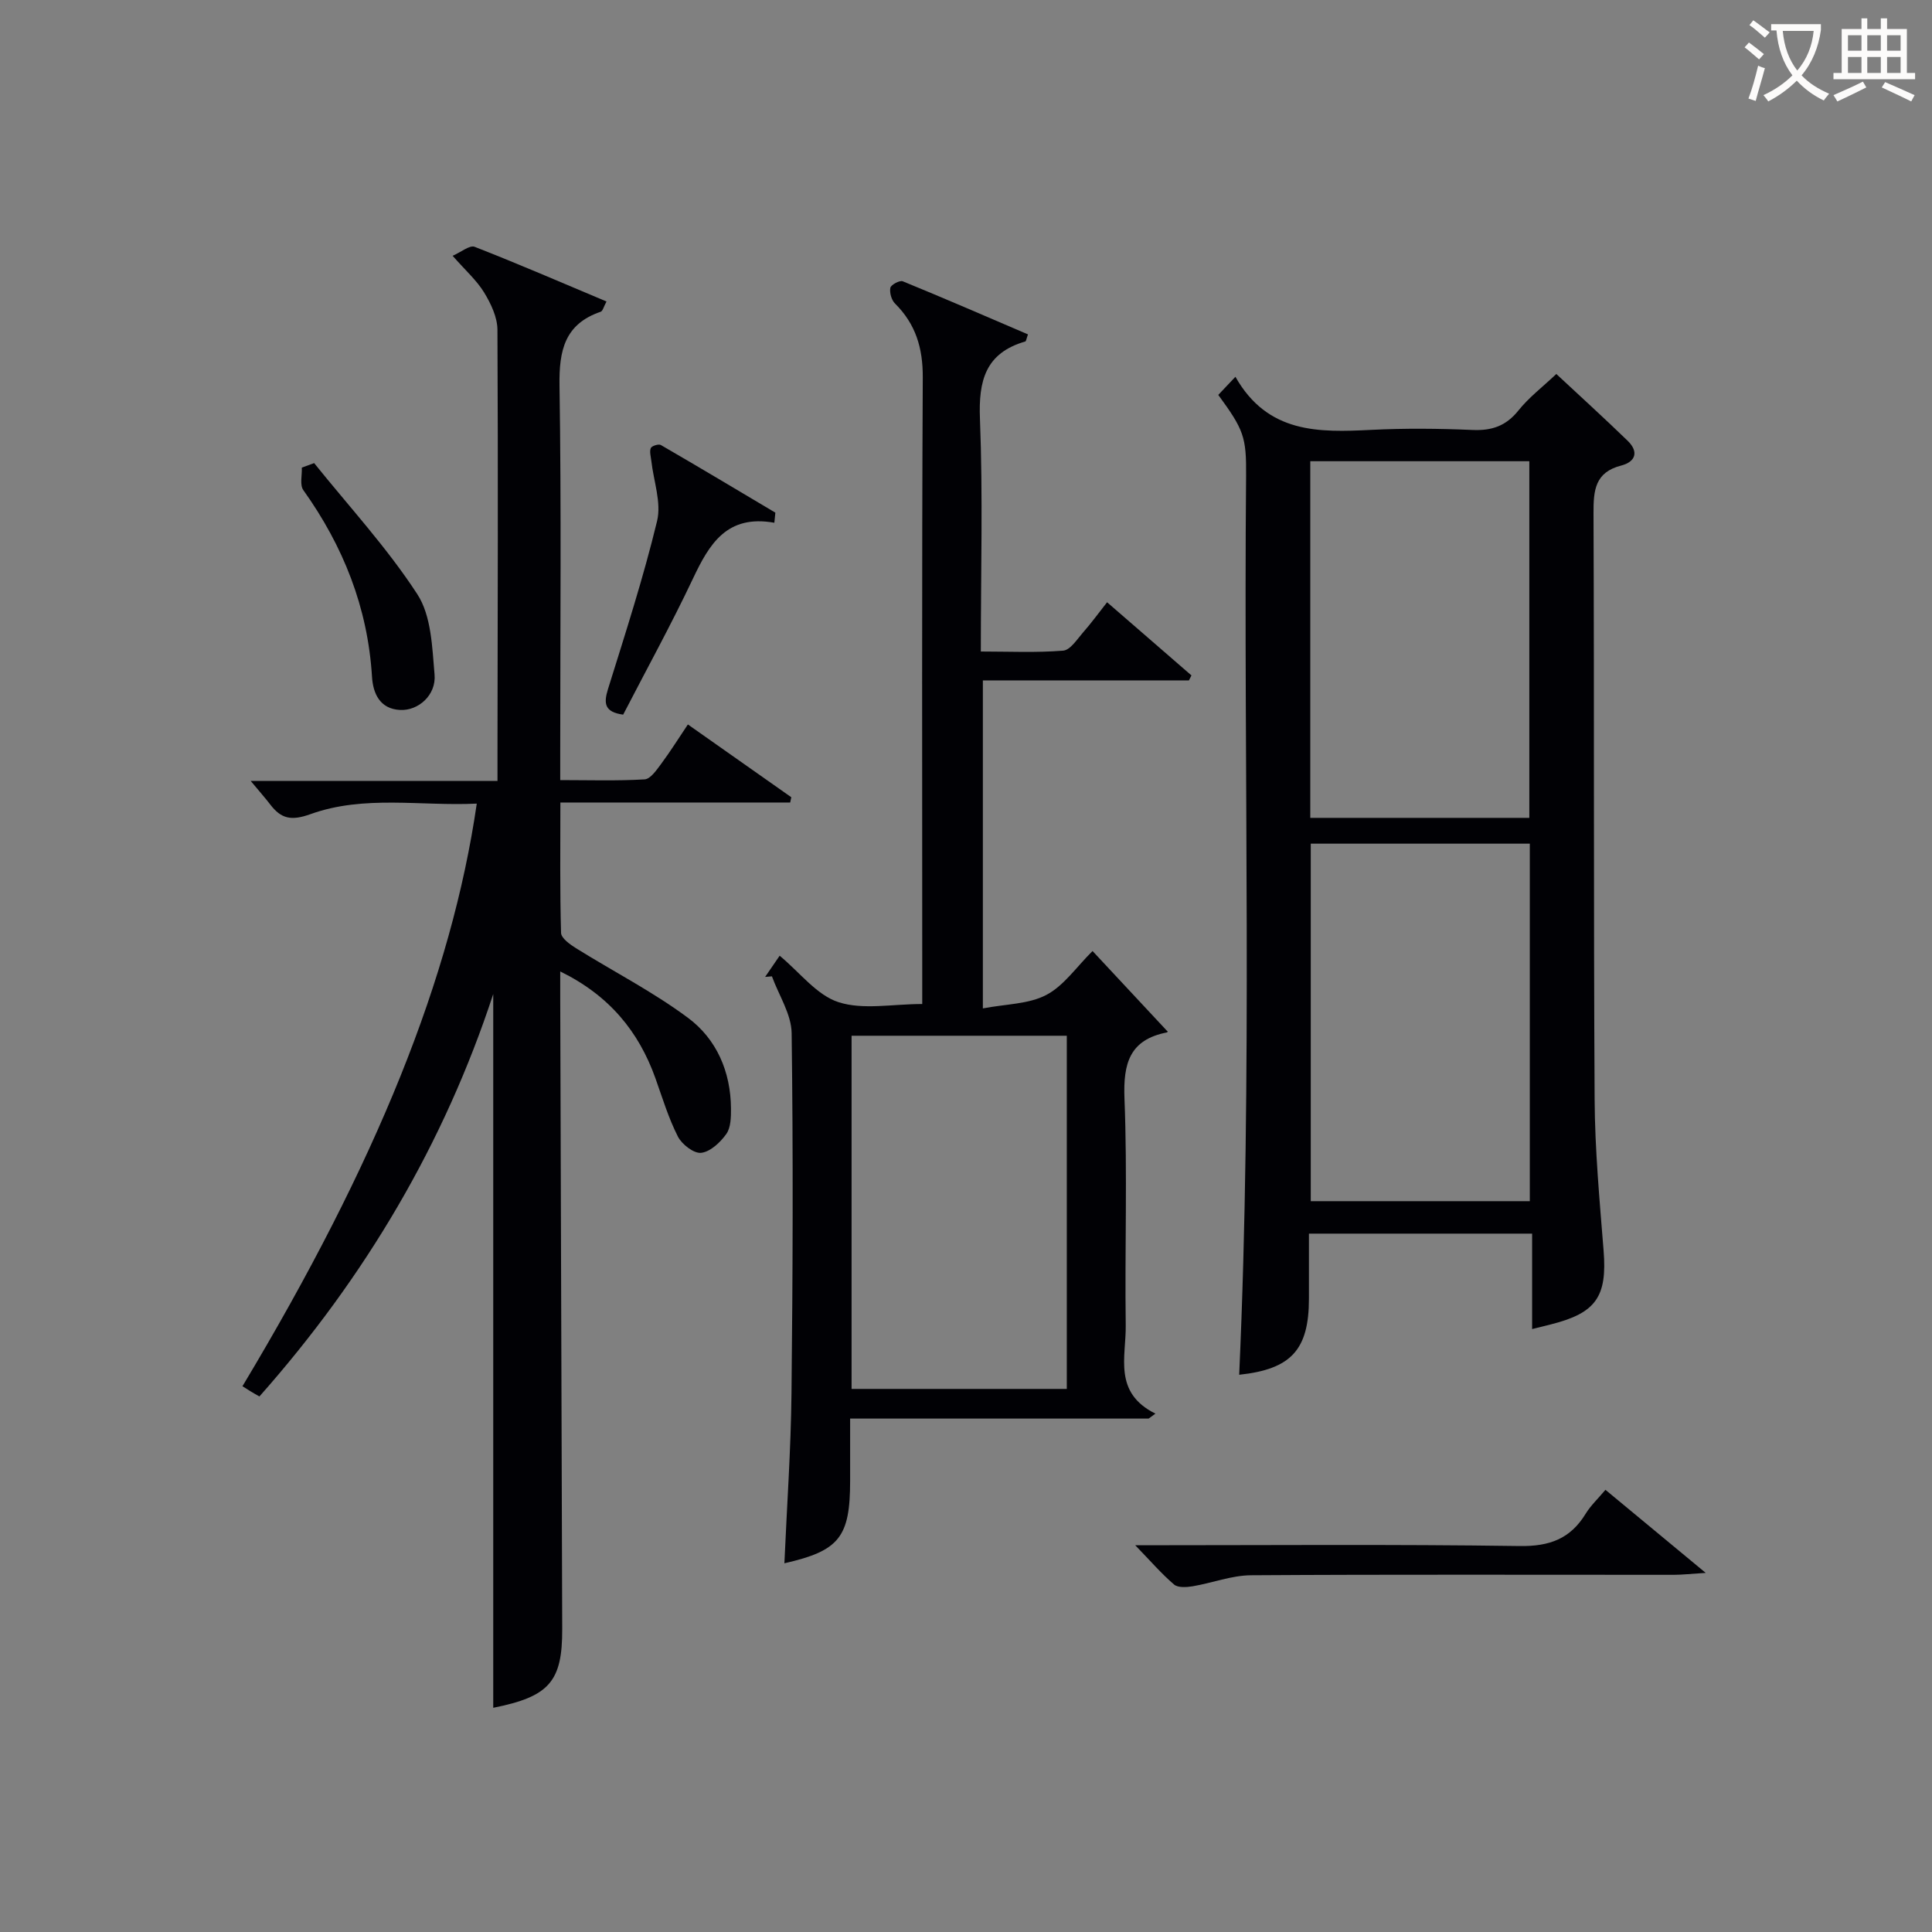
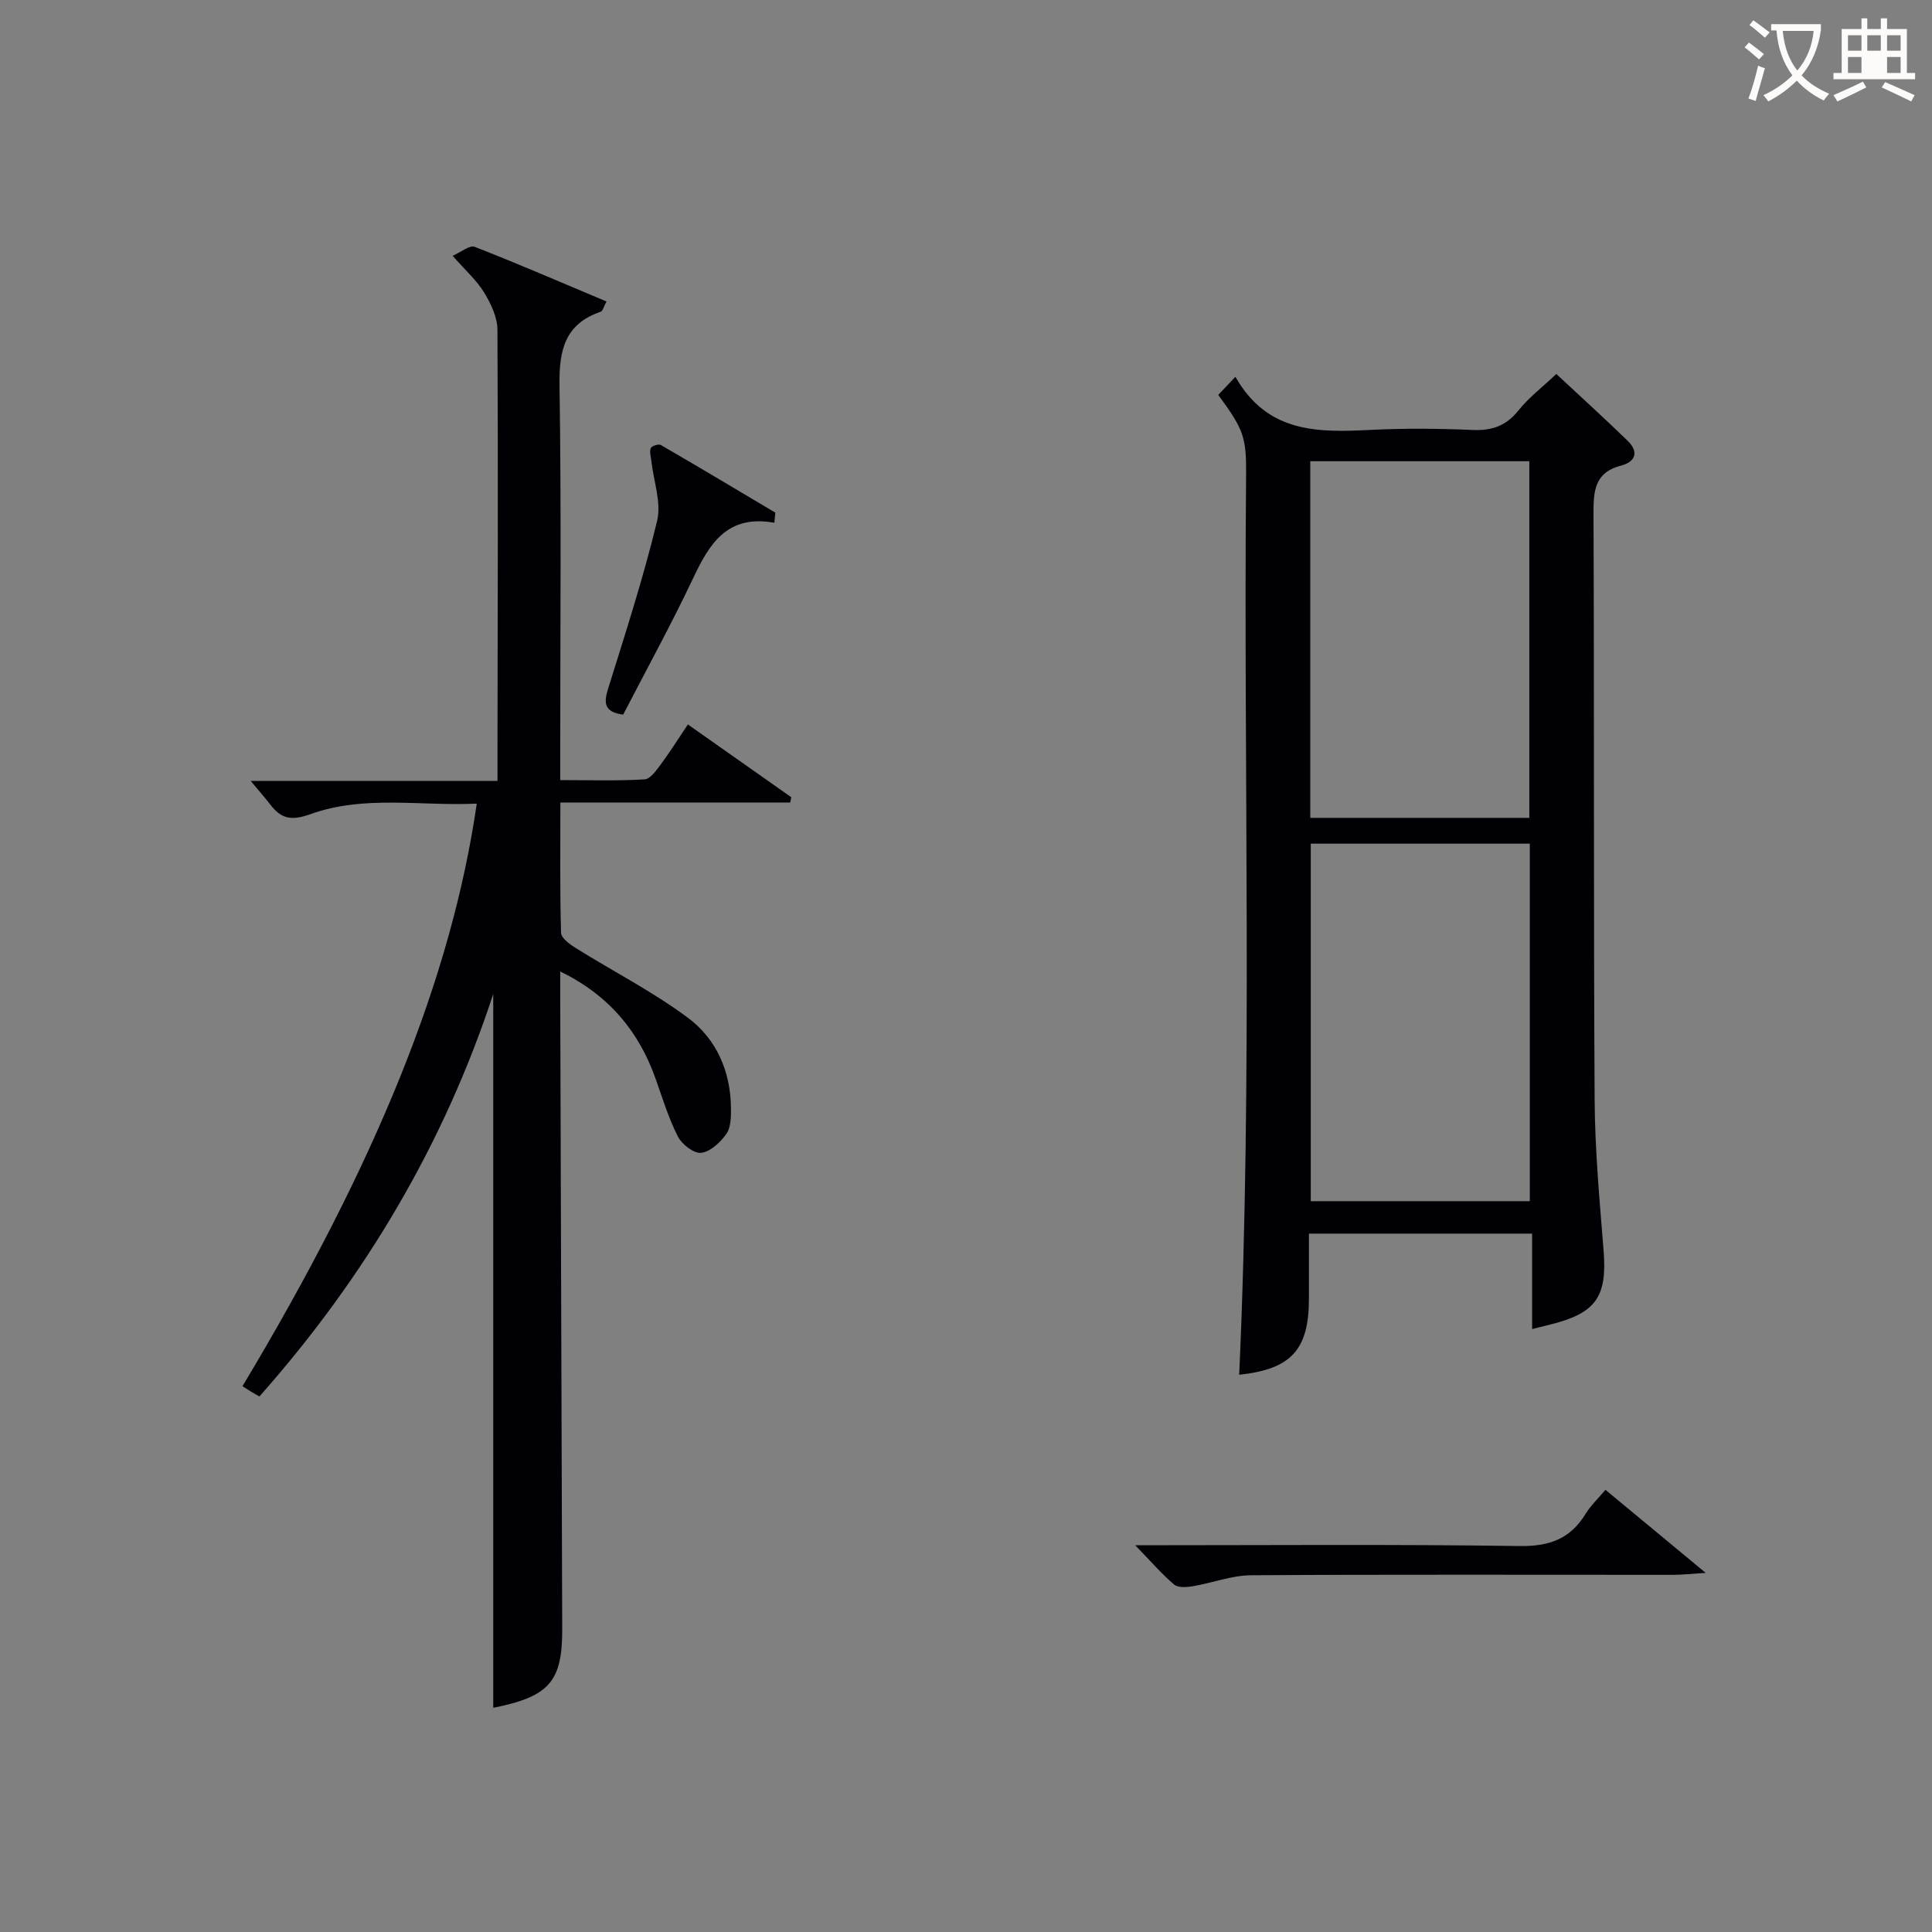
<svg xmlns="http://www.w3.org/2000/svg" enable-background="new 0 0 400 400" viewBox="0 0 400 400">
  <rect x="0" y="0" width="400" height="400" fill="#808080" stroke="none" />
  <g fill="#010105">
    <path d="m102.12 353.58c0-49.23 0-98.58 0-147.78-10.12 30.85-26.43 58.52-48.41 83.32-.63-.36-1.28-.72-1.92-1.11-.58-.35-1.14-.72-1.59-1.01 27.8-46.34 43.28-84.69 48.51-120.62-11.62.56-23.29-1.83-34.43 2.18-3.95 1.42-6.05.98-8.31-1.97-1.07-1.4-2.25-2.72-4.07-4.91h51.1c0-2.39 0-4.16 0-5.94.04-29.15.14-58.31-.01-87.46-.01-2.6-1.35-5.41-2.75-7.71-1.53-2.51-3.84-4.55-6.53-7.61 1.79-.78 3.54-2.26 4.56-1.86 9.07 3.54 18.02 7.42 27.3 11.32-.59 1.09-.77 1.97-1.2 2.12-7.47 2.55-8.64 8.03-8.53 15.27.39 25.15.15 50.31.15 75.47v6.23c5.98 0 11.74.19 17.47-.15 1.22-.07 2.49-1.96 3.44-3.23 1.88-2.53 3.55-5.21 5.52-8.14 7.2 5.07 14.31 10.07 21.41 15.07-.08.36-.15.72-.23 1.09-15.66 0-31.31 0-47.58 0 0 9.47-.11 18.23.14 26.99.03 1.1 1.85 2.4 3.1 3.18 7.73 4.82 15.91 9 23.18 14.41 5.92 4.4 8.85 11.15 8.9 18.76.01 1.79-.02 3.95-.96 5.28-1.24 1.74-3.3 3.69-5.21 3.91-1.5.18-4-1.75-4.82-3.37-1.94-3.81-3.2-7.99-4.64-12.04-3.49-9.79-9.65-17.22-19.72-22.14v5.64c.14 43.48.26 86.96.41 130.45.05 10.97-2.7 14.05-14.28 16.36z" />
    <path d="m252.23 81.76c1.07-1.13 1.96-2.07 3.55-3.75 6.68 11.79 17.27 11.53 28.13 10.99 6.98-.35 14-.28 20.98.02 3.99.17 6.92-.83 9.48-4.03 2.14-2.68 4.96-4.83 7.85-7.56 4.86 4.53 9.88 9.09 14.75 13.81 2.34 2.26 1.72 4.36-1.33 5.15-5.41 1.39-5.74 5.12-5.72 9.82.16 40.47 0 80.94.23 121.41.06 10.45 1.03 20.91 1.86 31.34.75 9.45-1.53 12.88-10.88 15.23-1.11.28-2.22.55-3.92.98 0-6.7 0-13.06 0-19.76-15.58 0-30.61 0-46.21 0v13.46c0 10.61-3.7 14.61-14.44 15.76 2.8-62.01.88-124.08 1.43-186.13.07-8.04-.48-9.52-5.76-16.74zm64.4 87.57c0-24.94 0-49.46 0-73.84-15.4 0-30.42 0-45.35 0v73.84zm-45.25 5.34v74.02h45.35c0-24.75 0-49.25 0-74.02-15.19 0-30.1 0-45.35 0z" />
-     <path d="m203.49 208.78c4.8-.92 9.49-.87 13.14-2.79 3.63-1.9 6.23-5.79 9.57-9.09 5.2 5.57 10.26 11 15.51 16.63.13-.32.06.19-.11.22-7.73 1.51-9.07 6.4-8.79 13.68.62 15.64.05 31.32.26 46.98.09 6.5-2.65 13.91 6.15 18.27-.47.34-.94.68-1.41 1.02-20.35 0-40.71 0-61.8 0v12.9c0 11.67-2.25 14.48-13.61 17.06.51-11.75 1.35-23.51 1.47-35.27.27-24.82.36-49.65.03-74.48-.05-3.94-2.66-7.85-4.08-11.77-.47.04-.94.08-1.41.12.99-1.44 1.98-2.88 3.01-4.39 4.19 3.47 7.67 8.16 12.19 9.62 5.09 1.64 11.13.38 17.33.38 0-2.36 0-4.3 0-6.25 0-41.16-.1-82.32.11-123.47.03-6.1-1.46-11.04-5.74-15.3-.74-.73-1.17-2.26-.97-3.27.12-.62 1.95-1.6 2.57-1.34 8.7 3.56 17.32 7.3 25.92 10.99-.33.92-.38 1.42-.56 1.47-8.25 2.39-9.7 8.11-9.38 16.04.62 15.79.18 31.62.18 48.15 5.87 0 11.49.27 17.04-.18 1.49-.12 2.9-2.37 4.16-3.81 1.64-1.86 3.1-3.87 4.94-6.21 5.95 5.16 11.71 10.16 17.47 15.15-.18.34-.35.69-.53 1.03-14.08 0-28.16 0-42.66 0zm17.38 5.66c-15.2 0-29.91 0-44.56 0v73.12h44.56c0-24.5 0-48.62 0-73.12z" />
    <path d="m235.04 319.93c27.3 0 53.46-.22 79.61.16 6.17.09 10.47-1.5 13.64-6.68 1.02-1.67 2.51-3.07 4.1-4.96 6.65 5.51 13.09 10.84 20.76 17.2-3.23.2-4.94.4-6.65.4-29.17.01-58.33-.1-87.5.09-4.02.03-8.02 1.6-12.06 2.28-1.26.21-3.05.33-3.86-.36-2.61-2.23-4.87-4.86-8.04-8.13z" />
    <path d="m160.32 108.23c-9.84-1.76-13.46 4.4-16.84 11.54-4.53 9.58-9.66 18.89-14.46 28.19-3.83-.53-4.08-2.27-3.15-5.27 3.6-11.54 7.33-23.07 10.17-34.81.93-3.84-.73-8.3-1.19-12.47-.1-.89-.41-1.9-.11-2.64.19-.45 1.62-.9 2.07-.64 7.95 4.6 15.83 9.32 23.72 14.01-.06.71-.14 1.4-.21 2.09z" />
-     <path d="m65.04 95.88c7.22 8.99 15.12 17.54 21.37 27.16 2.9 4.46 3.07 10.96 3.56 16.62.37 4.24-3.35 7.53-7.15 7.33-4.2-.22-5.59-3.46-5.8-6.87-.88-14.34-5.94-27.04-14.22-38.65-.77-1.08-.24-3.08-.31-4.66.84-.3 1.7-.62 2.55-.93z" />
  </g>
  <path d="m362.1 8.8c1.1.8 2.1 1.6 3.1 2.4l-1 1.1c-1.3-1.1-2.3-2-3-2.5zm1.9 4.8c.5.2.9.4 1.4.5-.6 2.3-1.3 4.5-1.9 6.8l-1.5-.5c.8-2.1 1.4-4.3 2-6.8zm-1-9.4c1.3.9 2.4 1.8 3.4 2.5l-1 1.1c-1.4-1.2-2.4-2.1-3.2-2.6zm3.7 2.2v-1.4h10.3v1.2c-.5 3.6-1.8 6.8-4 9.4 1.5 1.6 3.4 2.8 5.7 3.8-.3.4-.7.8-1.1 1.4-2.3-1.1-4.1-2.5-5.6-4.1-1.6 1.6-3.6 3.1-5.9 4.3-.3-.5-.7-.9-1-1.3 2.4-1.1 4.4-2.5 6-4.1-1.9-2.5-3-5.6-3.3-9.3h-1.1zm8.8 0h-6.4c.3 3.3 1.3 6 3 8.2 2-2.3 3.1-5.1 3.4-8.2z" fill="#fcfbfa" />
-   <path d="m385.3 3.8h1.3v2.2h2.8v-2.2h1.3v2.2h4.1v9.1h1.7v1.3h-16.9v-1.3h1.7v-9.1h4.1v-2.2zm.4 13.1.7 1.2c-1.8.9-3.8 1.9-6 2.9-.2-.4-.5-.8-.8-1.3 2.3-1 4.3-1.9 6.1-2.8zm-3.1-6.4h2.8v-3.2h-2.8zm0 4.6h2.8v-3.3h-2.8zm4-4.6h2.8v-3.2h-2.8zm0 4.6h2.8v-3.3h-2.8zm3.7 1.9c2.1.9 4.1 1.8 6.1 2.7l-.7 1.3c-2.2-1.1-4.2-2-6.1-2.9zm3.2-9.7h-2.8v3.2h2.8zm-2.8 7.8h2.8v-3.3h-2.8z" fill="#fcfbfa" />
+   <path d="m385.3 3.8h1.3v2.2h2.8v-2.2h1.3v2.2h4.1v9.1h1.7v1.3h-16.9v-1.3h1.7v-9.1h4.1v-2.2zm.4 13.1.7 1.2c-1.8.9-3.8 1.9-6 2.9-.2-.4-.5-.8-.8-1.3 2.3-1 4.3-1.9 6.1-2.8zm-3.1-6.4h2.8v-3.2h-2.8zm0 4.6h2.8v-3.3h-2.8zm4-4.6h2.8v-3.2h-2.8zm0 4.6h2.8h-2.8zm3.7 1.9c2.1.9 4.1 1.8 6.1 2.7l-.7 1.3c-2.2-1.1-4.2-2-6.1-2.9zm3.2-9.7h-2.8v3.2h2.8zm-2.8 7.8h2.8v-3.3h-2.8z" fill="#fcfbfa" />
</svg>